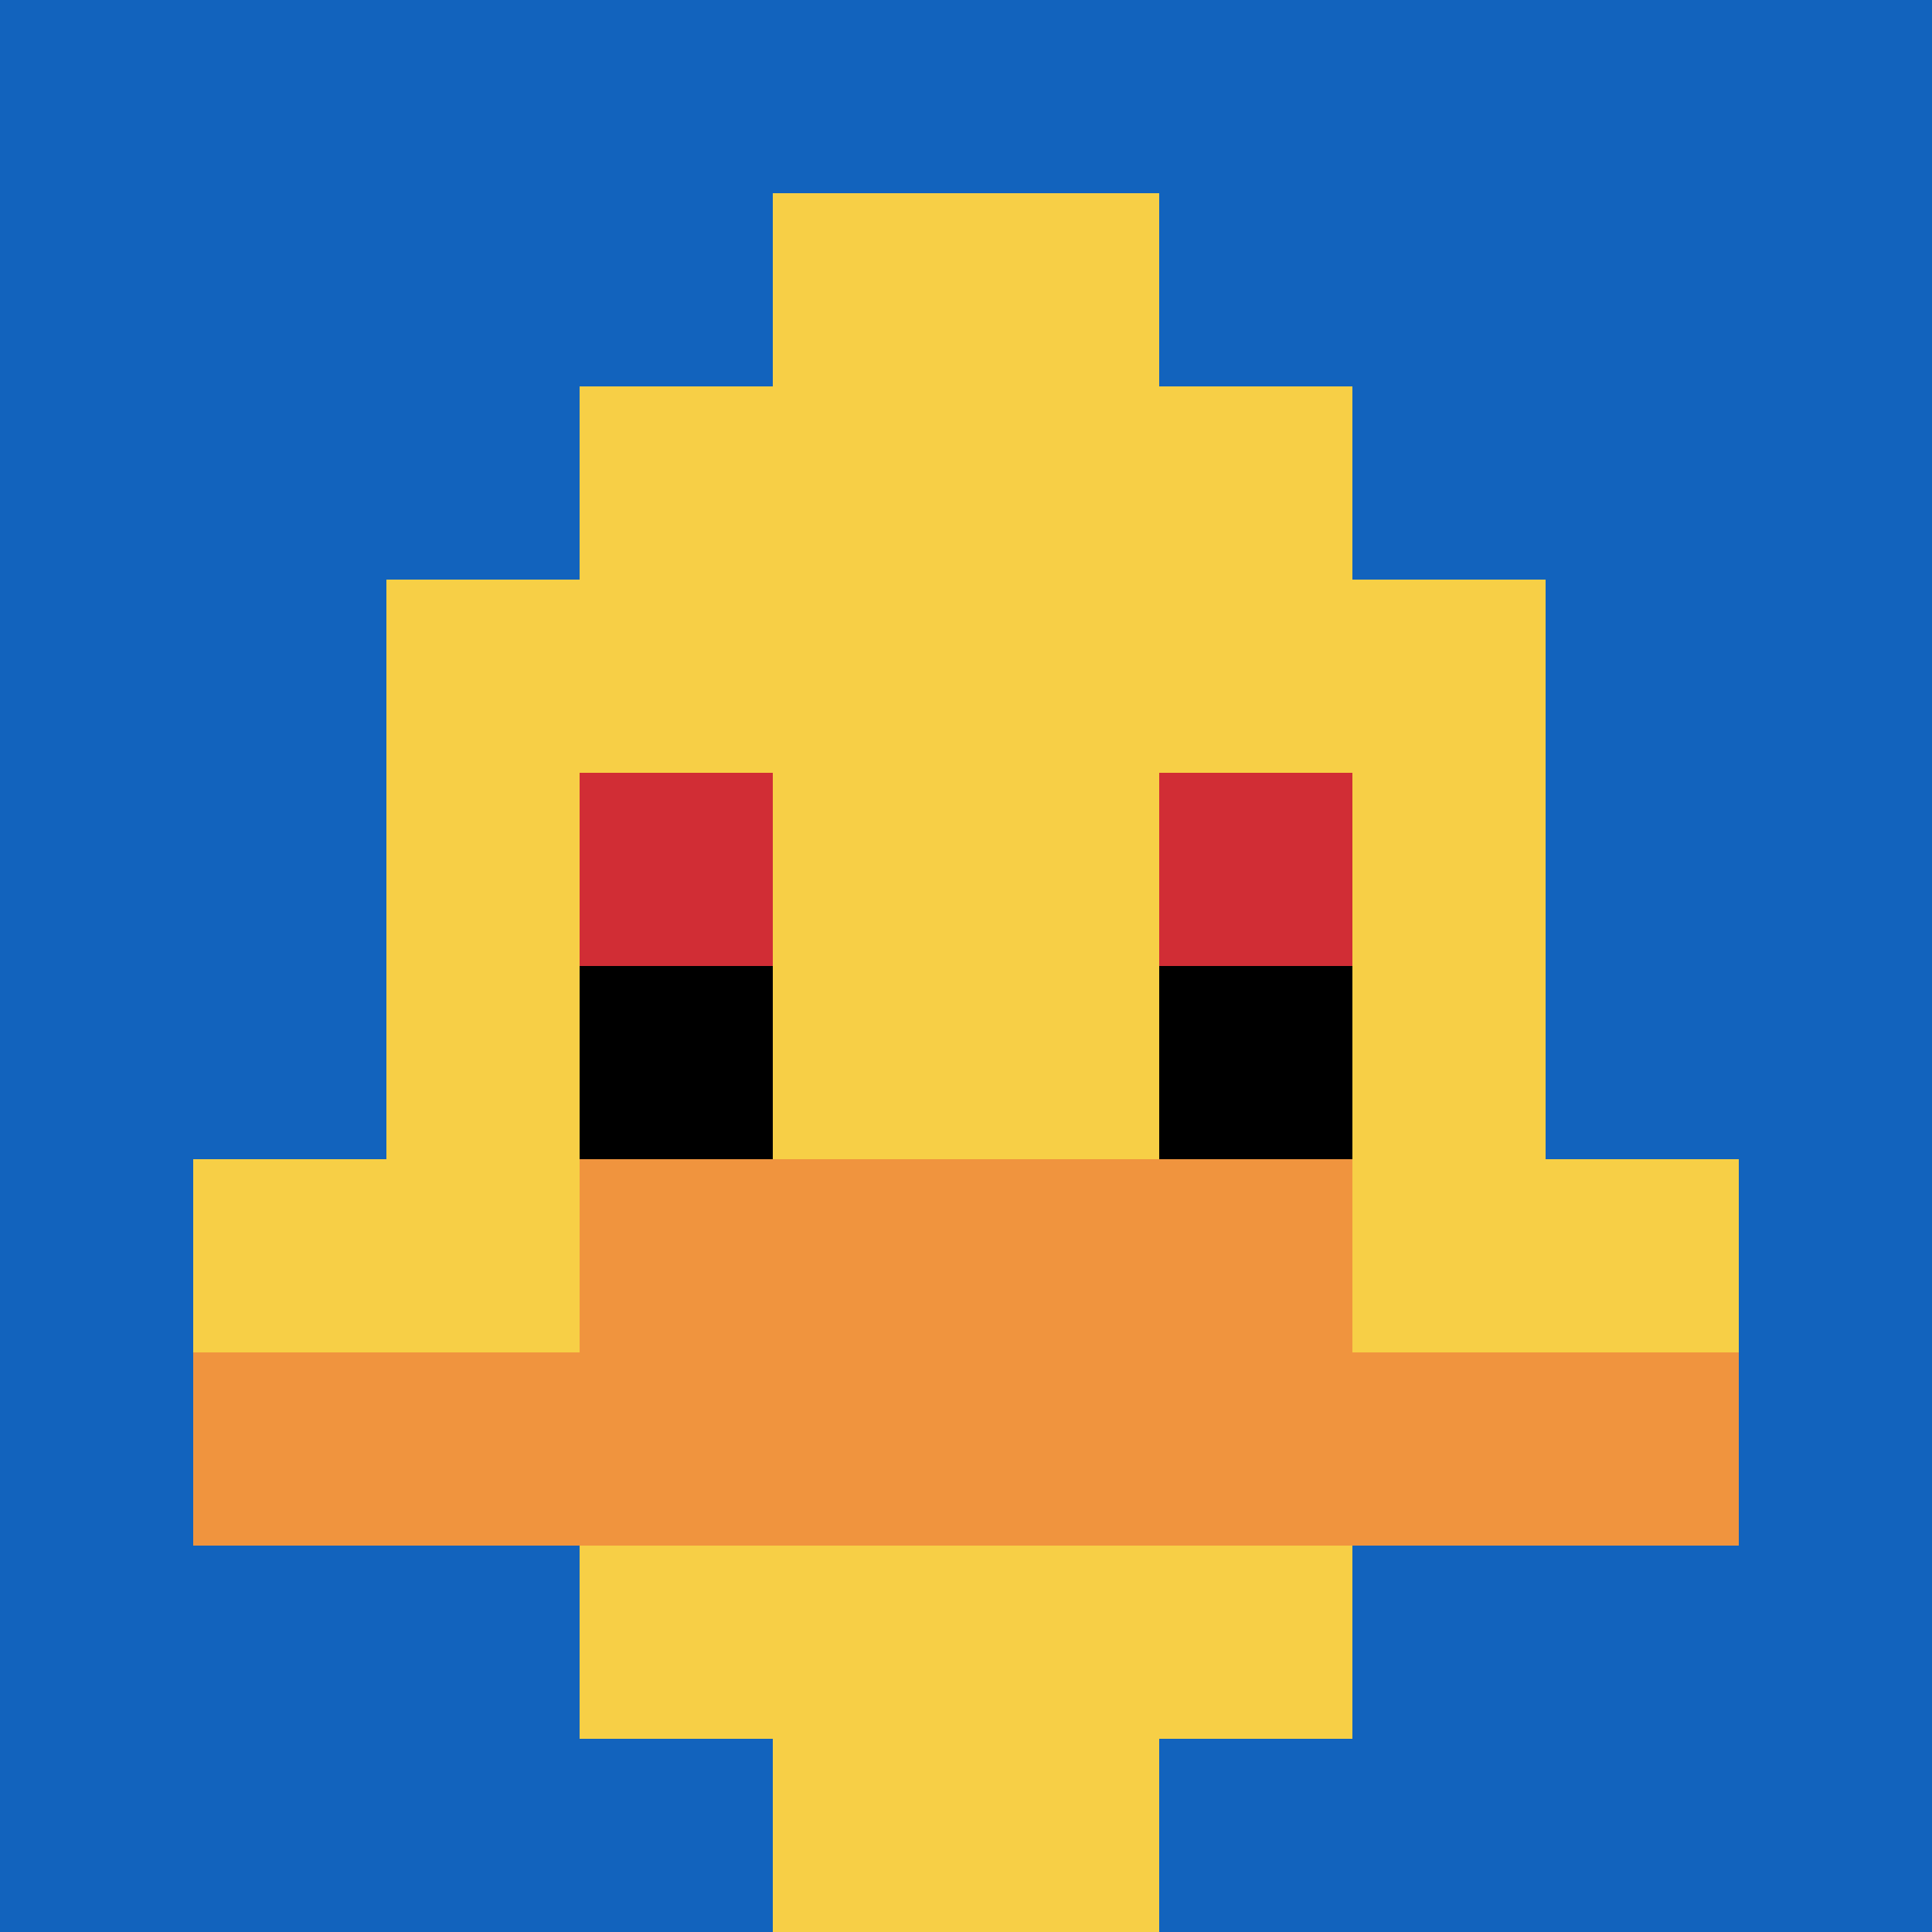
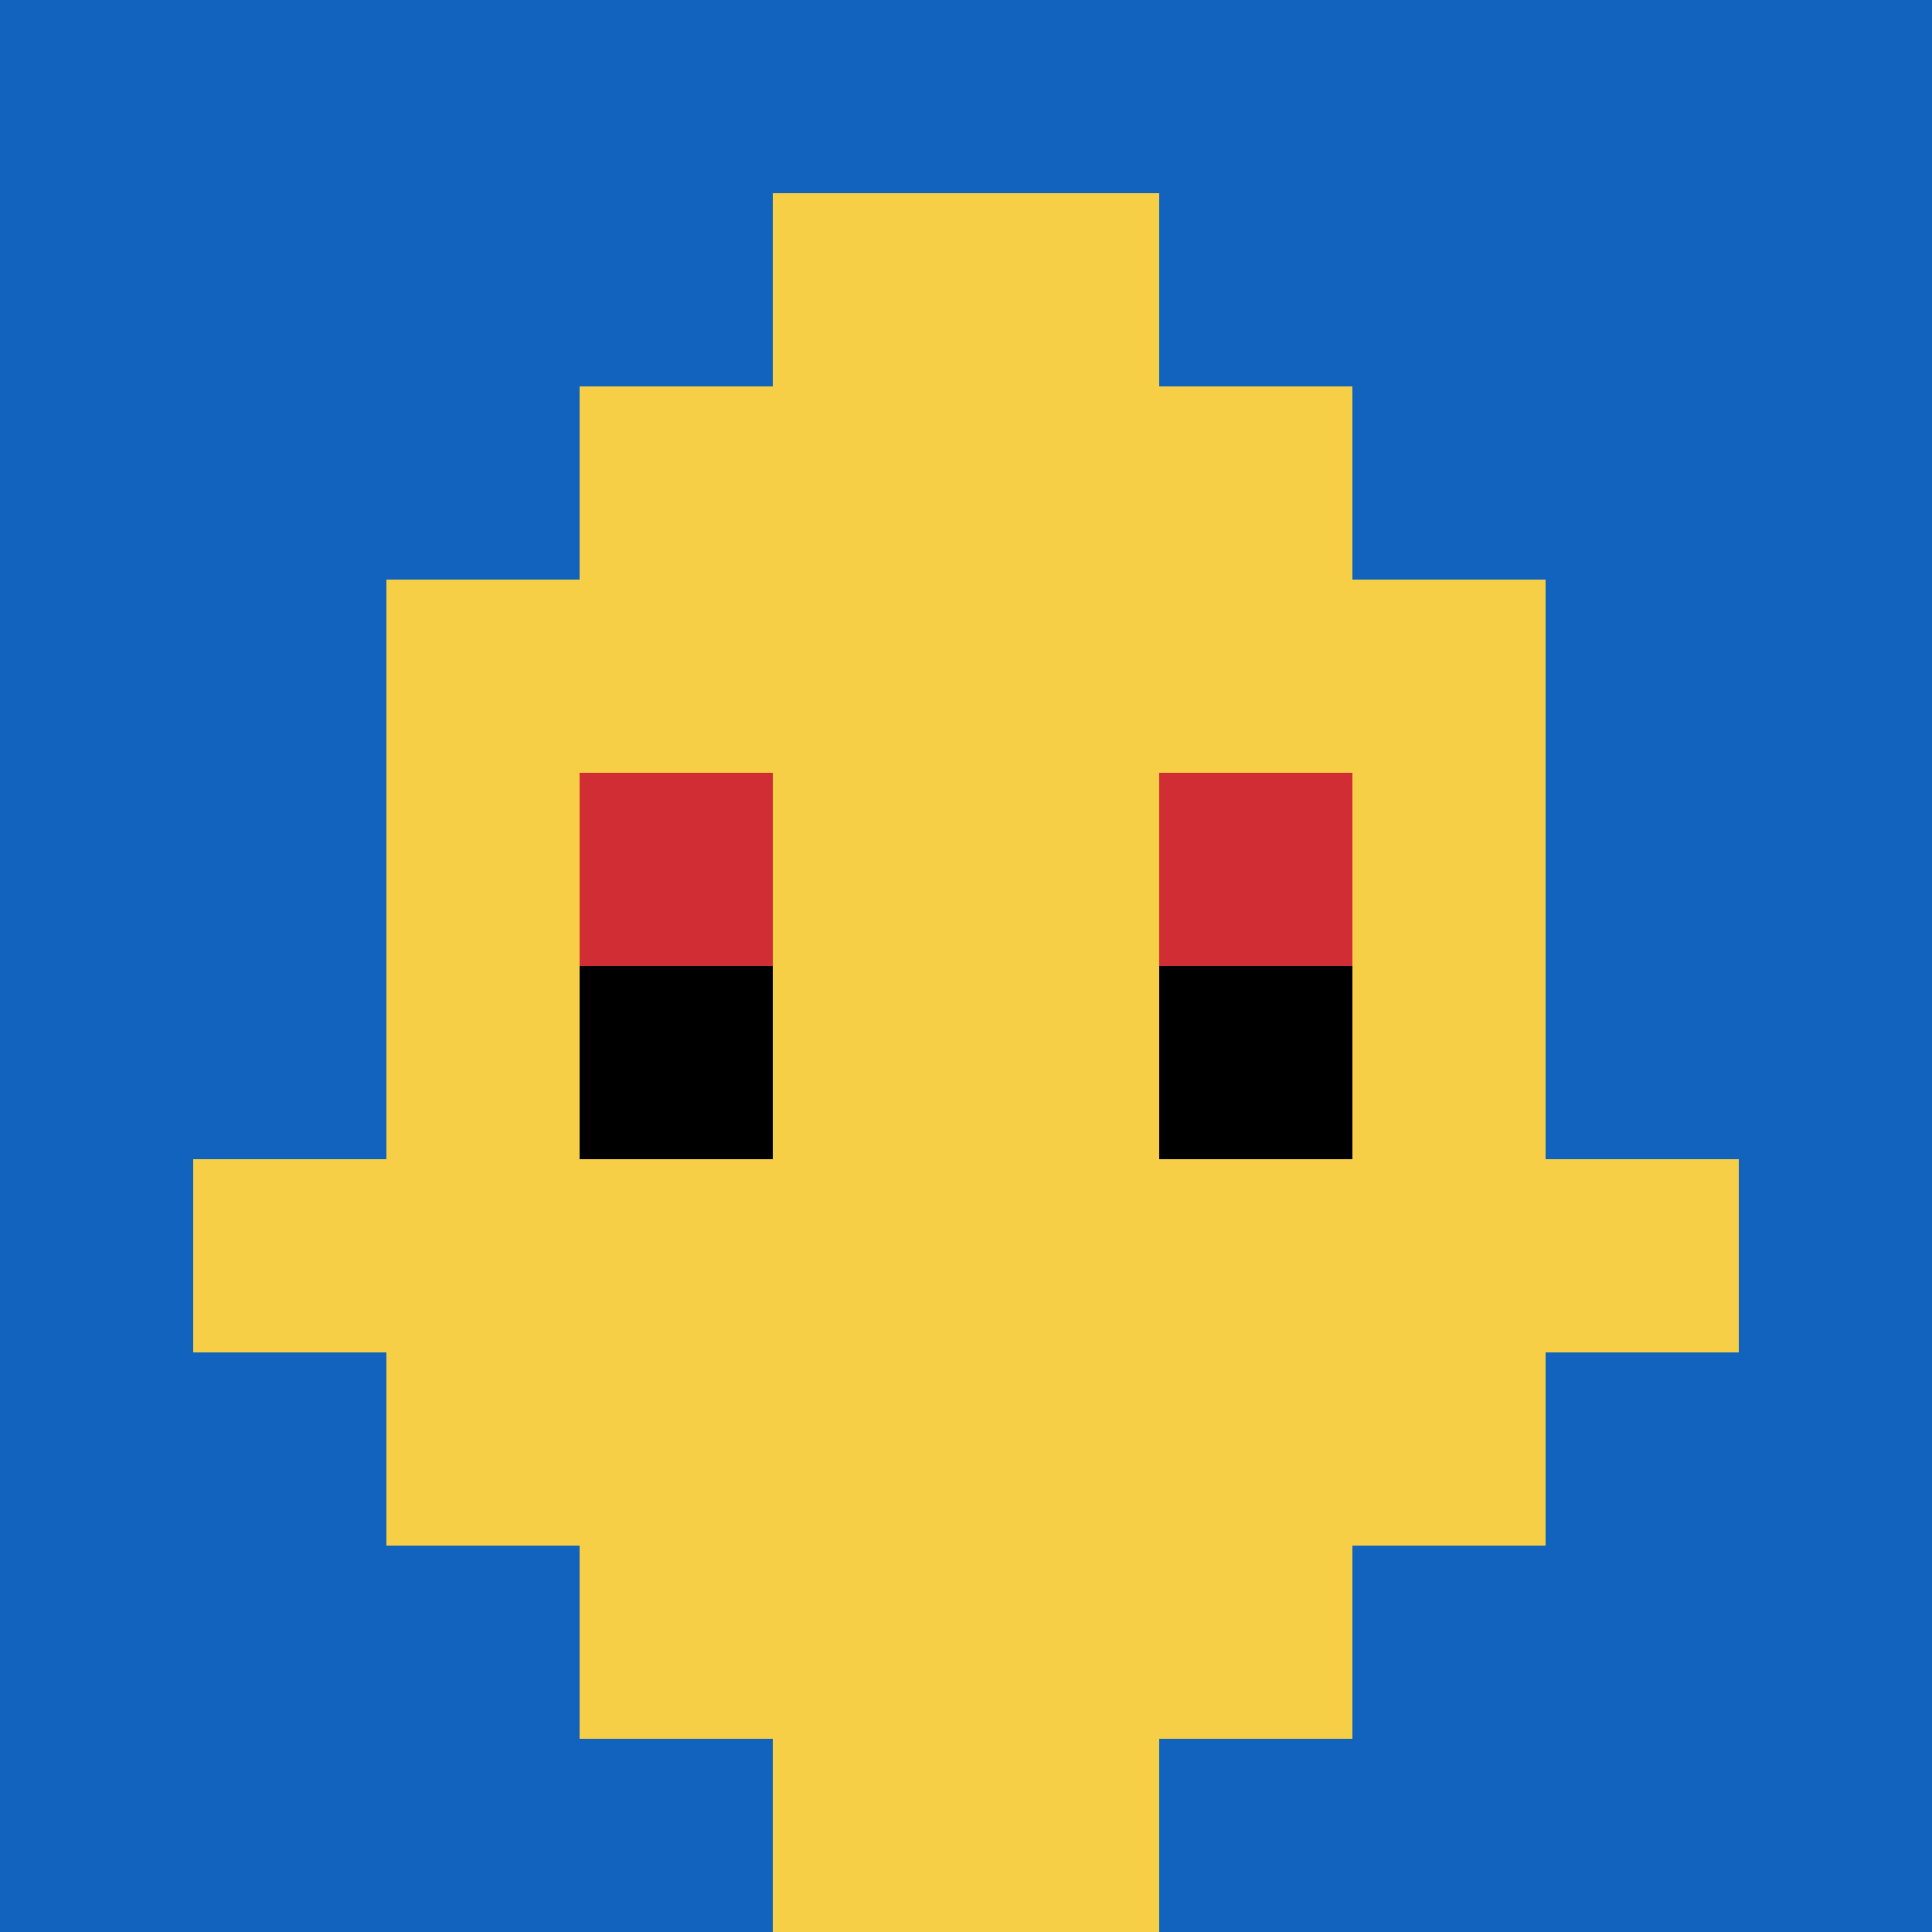
<svg xmlns="http://www.w3.org/2000/svg" version="1.1" width="817" height="817">
  <title>'goose-pfp-623106' by Dmitri Cherniak</title>
  <desc>seed=623106
backgroundColor=#ffffff
padding=20
innerPadding=0
timeout=500
dimension=1
border=false
Save=function(){return n.handleSave()}
frame=35

Rendered at Sun Sep 15 2024 23:12:06 GMT+0700 (Indochina Time)
Generated in &lt;1ms
</desc>
  <defs />
  <rect width="100%" height="100%" fill="#ffffff" />
  <g>
    <g id="0-0">
      <rect x="0" y="0" height="817" width="817" fill="#1263BD" />
      <g>
        <rect id="0-0-3-2-4-7" x="245.1" y="163.4" width="326.8" height="571.9" fill="#F7CF46" />
        <rect id="0-0-2-3-6-5" x="163.4" y="245.1" width="490.2" height="408.5" fill="#F7CF46" />
        <rect id="0-0-4-8-2-2" x="326.8" y="653.6" width="163.4" height="163.4" fill="#F7CF46" />
        <rect id="0-0-1-6-8-1" x="81.7" y="490.2" width="653.6" height="81.7" fill="#F7CF46" />
-         <rect id="0-0-1-7-8-1" x="81.7" y="571.9" width="653.6" height="81.7" fill="#F0943E" />
-         <rect id="0-0-3-6-4-2" x="245.1" y="490.2" width="326.8" height="163.4" fill="#F0943E" />
        <rect id="0-0-3-4-1-1" x="245.1" y="326.8" width="81.7" height="81.7" fill="#D12D35" />
        <rect id="0-0-6-4-1-1" x="490.2" y="326.8" width="81.7" height="81.7" fill="#D12D35" />
        <rect id="0-0-3-5-1-1" x="245.1" y="408.5" width="81.7" height="81.7" fill="#000000" />
        <rect id="0-0-6-5-1-1" x="490.2" y="408.5" width="81.7" height="81.7" fill="#000000" />
        <rect id="0-0-4-1-2-2" x="326.8" y="81.7" width="163.4" height="163.4" fill="#F7CF46" />
      </g>
      <rect x="0" y="0" stroke="white" stroke-width="0" height="817" width="817" fill="none" />
    </g>
  </g>
</svg>